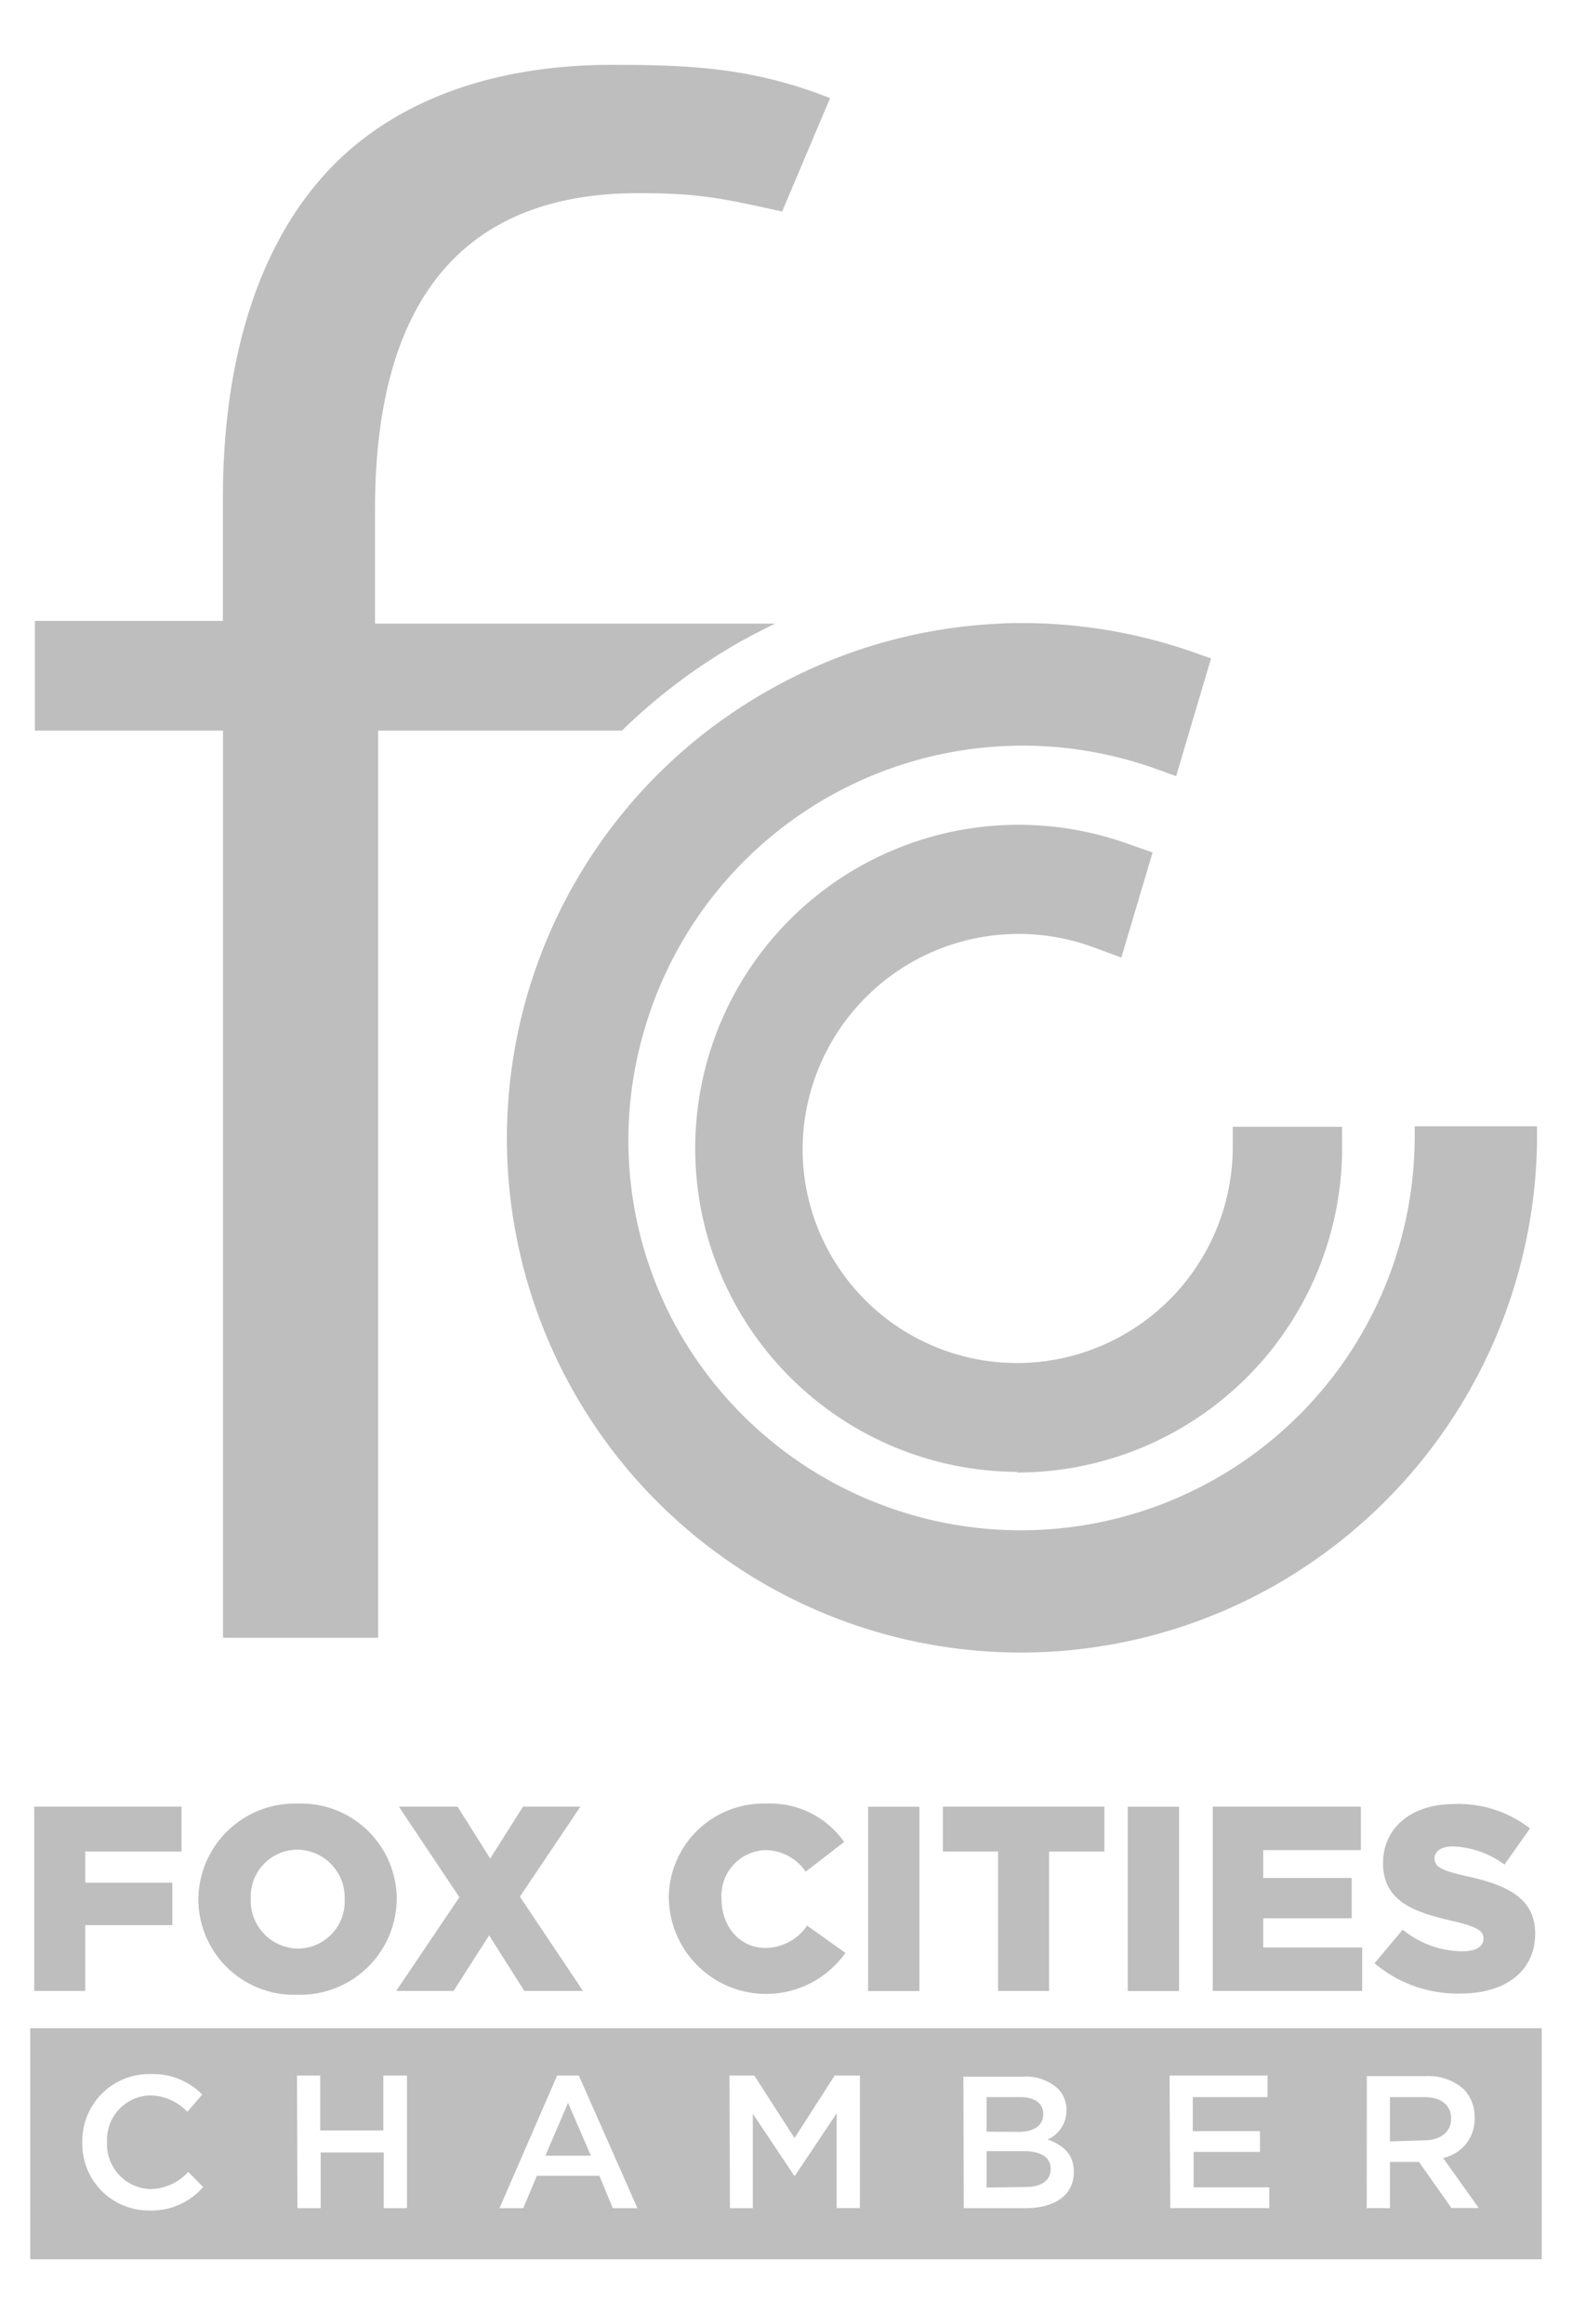
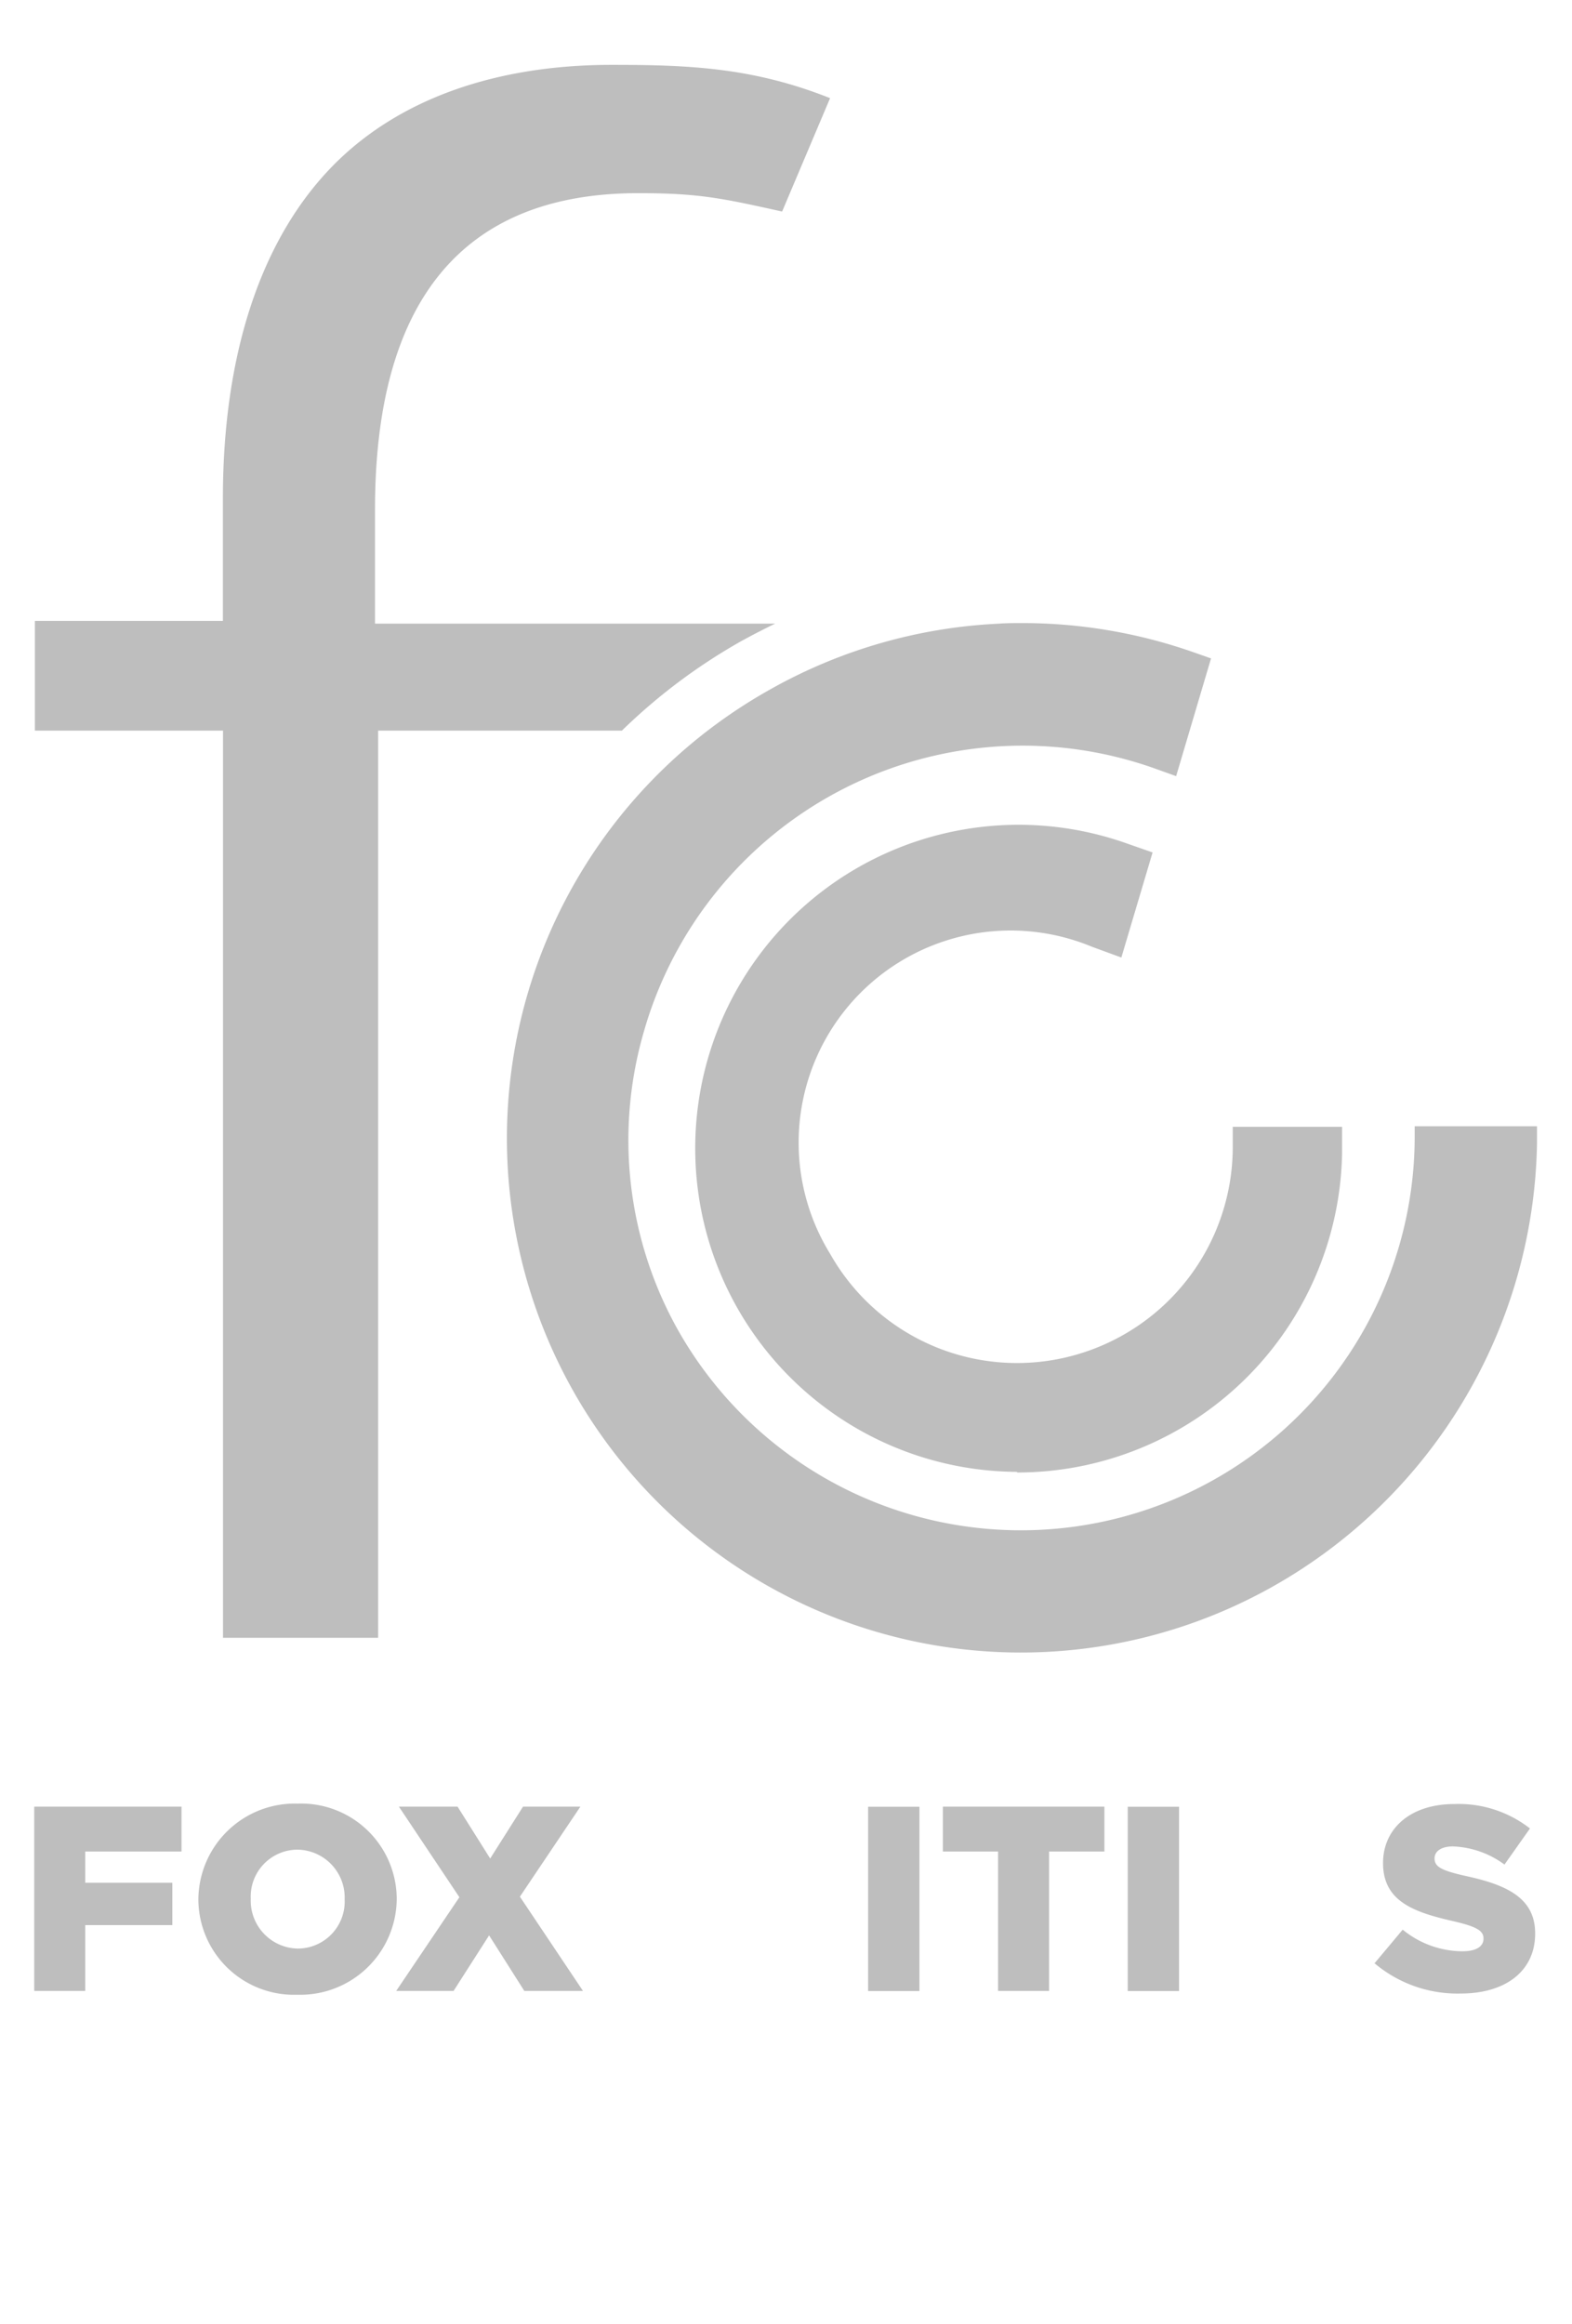
<svg xmlns="http://www.w3.org/2000/svg" id="Layer_1" data-name="Layer 1" viewBox="0 0 145.5 215">
  <defs>
    <style>.cls-1{fill:#bebebe;}</style>
  </defs>
  <title>fc_chamber_logo</title>
  <polygon class="cls-1" points="3.17 167.13 16.8 167.13 16.8 171.28 7.89 171.28 7.89 174.17 15.95 174.17 15.95 178.09 7.89 178.09 7.89 184.18 3.17 184.18 3.17 167.13" />
  <path class="cls-1" d="M18.36,175.71v0a8.93,8.93,0,0,1,9.2-8.86,8.85,8.85,0,0,1,9.16,8.81v0a8.93,8.93,0,0,1-9.2,8.87,8.85,8.85,0,0,1-9.16-8.82m13.54,0v0a4.43,4.43,0,0,0-4.38-4.6,4.34,4.34,0,0,0-4.31,4.55v0a4.43,4.43,0,0,0,4.36,4.6,4.35,4.35,0,0,0,4.33-4.55" />
  <polygon class="cls-1" points="42.52 175.51 36.92 167.13 42.35 167.13 45.37 171.93 48.41 167.13 53.72 167.13 48.12 175.46 53.96 184.18 48.53 184.18 45.27 179.04 41.98 184.18 36.67 184.18 42.52 175.51" />
-   <path class="cls-1" d="M61.9,175.71v0a8.76,8.76,0,0,1,9-8.86,8.35,8.35,0,0,1,7.23,3.55l-3.56,2.75a4.56,4.56,0,0,0-3.72-2,4.22,4.22,0,0,0-4.07,4.5v0c0,2.56,1.68,4.55,4.07,4.55a4.66,4.66,0,0,0,3.85-2.07l3.55,2.53a9,9,0,0,1-16.34-5" />
  <rect class="cls-1" x="80.35" y="167.14" width="4.75" height="17.05" />
  <polygon class="cls-1" points="92.38 171.28 87.27 171.28 87.27 167.13 102.22 167.13 102.22 171.28 97.1 171.28 97.1 184.18 92.38 184.18 92.38 171.28" />
  <rect class="cls-1" x="104.38" y="167.14" width="4.75" height="17.05" />
-   <polygon class="cls-1" points="112.25 167.13 125.96 167.13 125.96 171.15 116.92 171.15 116.92 173.73 125.11 173.73 125.11 177.46 116.92 177.46 116.92 180.16 126.08 180.16 126.08 184.18 112.25 184.18 112.25 167.13" />
  <path class="cls-1" d="M127.2,181.65l2.63-3.14a8.78,8.78,0,0,0,5.53,2c1.27,0,1.95-.44,1.95-1.17v0c0-.71-.56-1.1-2.87-1.63-3.63-.83-6.43-1.85-6.43-5.36v0c0-3.17,2.51-5.46,6.6-5.46a10.73,10.73,0,0,1,7,2.26l-2.36,3.34a8.54,8.54,0,0,0-4.77-1.68c-1.14,0-1.7.49-1.7,1.1v0c0,.78.58,1.12,2.95,1.65,3.92.85,6.36,2.12,6.36,5.31v0c0,3.48-2.75,5.55-6.89,5.55a11.9,11.9,0,0,1-8-2.82" />
-   <path class="cls-1" d="M142.7,209H2.8V187.63H142.7ZM13.8,204.49a6.31,6.31,0,0,0,5-2.17l-1.38-1.4a4.79,4.79,0,0,1-3.51,1.59,4.14,4.14,0,0,1-4-4.35v0a4.11,4.11,0,0,1,4-4.32,4.87,4.87,0,0,1,3.43,1.52l1.38-1.59a6.38,6.38,0,0,0-4.79-1.9,6.19,6.19,0,0,0-6.31,6.33v0a6.15,6.15,0,0,0,6.22,6.29m13.69-.21h2.15v-5.16h5.84v5.16h2.15V192H35.48v5.09H29.64V192H27.49Zm18.7,0h2.2l1.26-3h5.79l1.24,3H59L53.57,192h-2Zm4.25-4.86,2.1-4.89,2.11,4.89Zm17.08,4.86h2.12v-8.74l3.83,5.73h.07l3.86-5.77v8.77h2.15V192H77.26l-3.72,5.79L69.81,192H67.52Zm21.64,0h5.66c2.73,0,4.53-1.17,4.53-3.36v0c0-1.66-1-2.48-2.43-3a2.91,2.91,0,0,0,1.75-2.73v0a2.75,2.75,0,0,0-.82-2,4.43,4.43,0,0,0-3.2-1.08H89.17Zm2.12-7.08V194h3.09c1.38,0,2.15.59,2.15,1.56v0c0,1.12-.93,1.66-2.31,1.66Zm0,5.17V199h3.41c1.69,0,2.52.61,2.52,1.64v0c0,1.1-.89,1.68-2.36,1.68Zm17,1.9h9.16v-1.92h-7v-3.28h6.14v-1.92H110.4V194h6.92V192h-9.07Zm18.18,0h2.15V200h2.69l3,4.26h2.53l-3.3-4.63a3.67,3.67,0,0,0,2.92-3.71v0a3.7,3.7,0,0,0-1-2.64,4.93,4.93,0,0,0-3.53-1.22h-5.45Zm2.15-6.17V194h3.13c1.59,0,2.53.72,2.53,2v0c0,1.24-1,2-2.52,2Z" />
  <path class="cls-1" d="M71.71,57.69h-37V47.14c0-19.42,8.2-29.27,24.36-29.27,5.62,0,7.73.46,13.32,1.7L76.83,9.08C69.67,6.23,63.68,6,56.63,6,45.86,6,37,9.16,31,15.14c-6.79,6.79-10.37,17.51-10.37,31V57.44H3.23V67.59H20.64v83.92H35V67.59H57.56a53.31,53.31,0,0,1,11.19-8.36c1-.54,2-1.06,3-1.54" />
  <path class="cls-1" d="M130.94,104.19v1.07a36.45,36.45,0,0,1-68.16,17.83,35.9,35.9,0,0,1-3.21-27.57A36.46,36.46,0,0,1,107.1,71.17l1.76.63,3.23-10.89-1.59-.56a47.86,47.86,0,0,0-15.85-2.71c-.77,0-1.53,0-2.3.06A47.62,47.62,0,0,0,71.3,63.77a48.29,48.29,0,0,0-5.79,3.81,47.57,47.57,0,0,0,52.31,79.18,48,48,0,0,0,24.44-40.9l0-1.67Z" />
-   <path class="cls-1" d="M94.12,136.16A29.93,29.93,0,1,1,104.22,78l2.46.86-2.89,9.72-2.73-1a20,20,0,0,0-26,13.3A19.62,19.62,0,0,0,76.84,116a19.86,19.86,0,0,0,22.38,9.43,20,20,0,0,0,14.88-19.19l0-2h10.12l0,2.43a30.08,30.08,0,0,1-30.07,29.55" />
+   <path class="cls-1" d="M94.12,136.16A29.93,29.93,0,1,1,104.22,78l2.46.86-2.89,9.72-2.73-1A19.62,19.62,0,0,0,76.84,116a19.86,19.86,0,0,0,22.38,9.43,20,20,0,0,0,14.88-19.19l0-2h10.12l0,2.43a30.08,30.08,0,0,1-30.07,29.55" />
</svg>